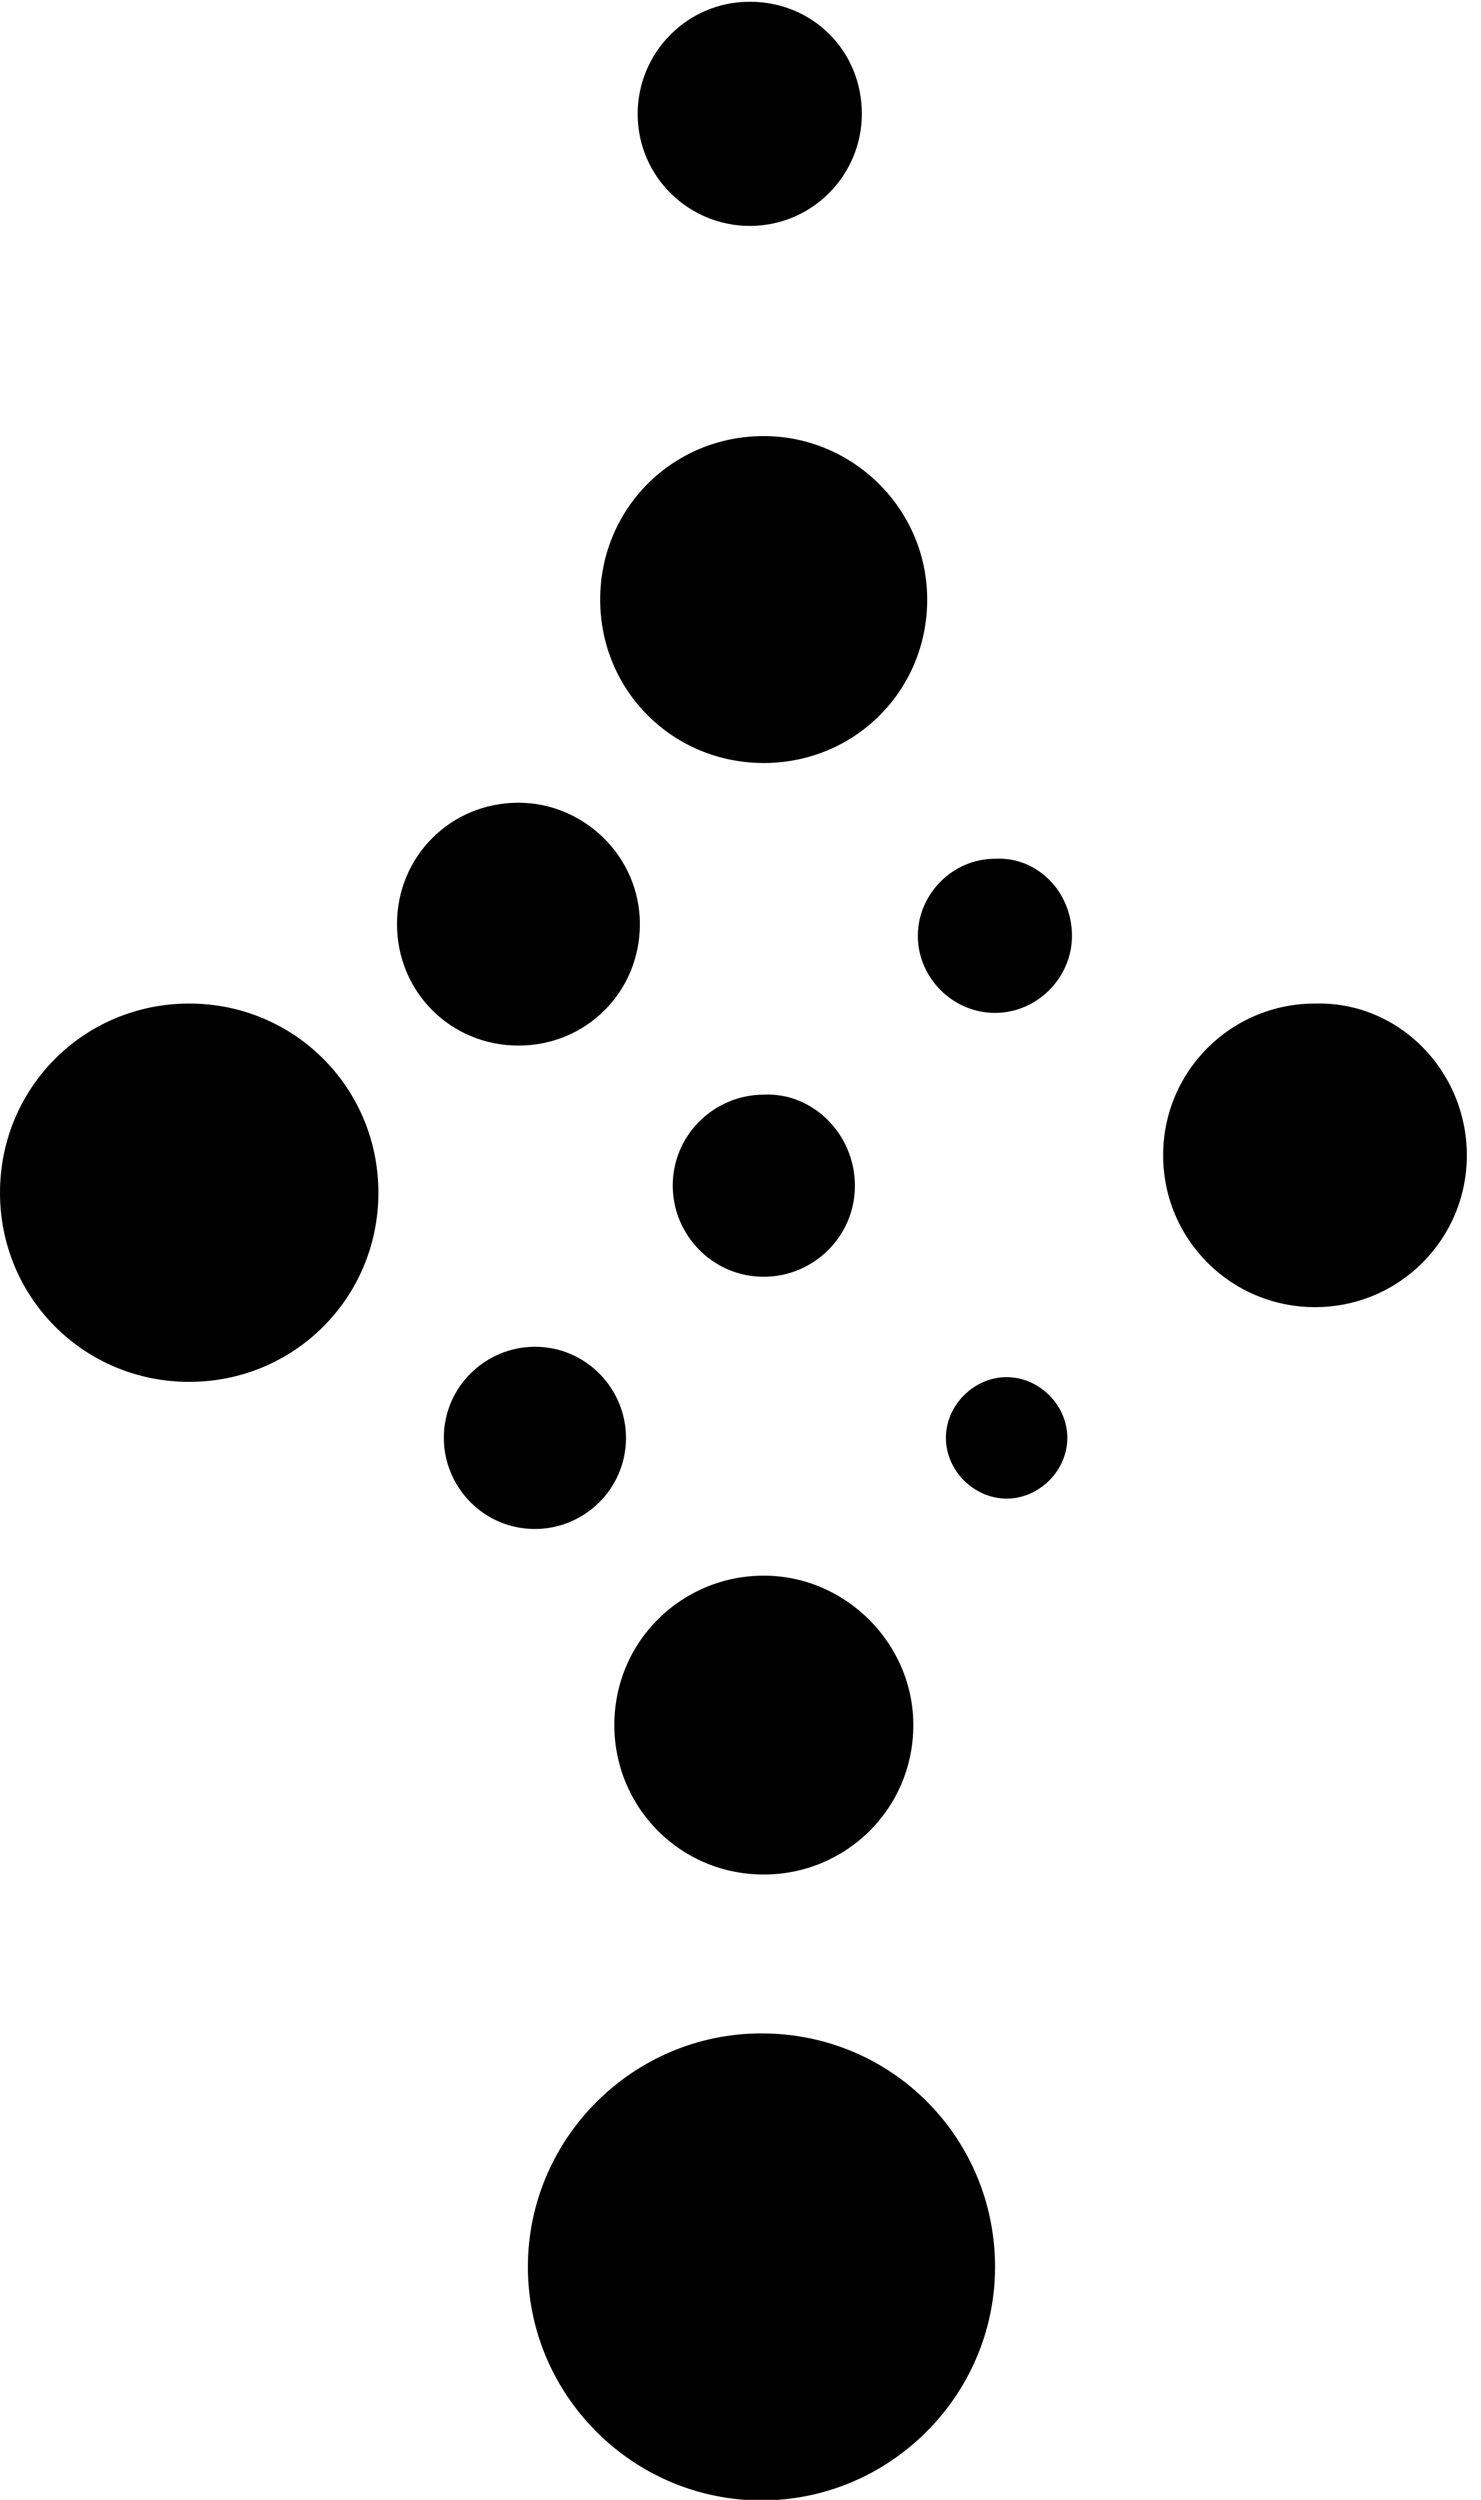
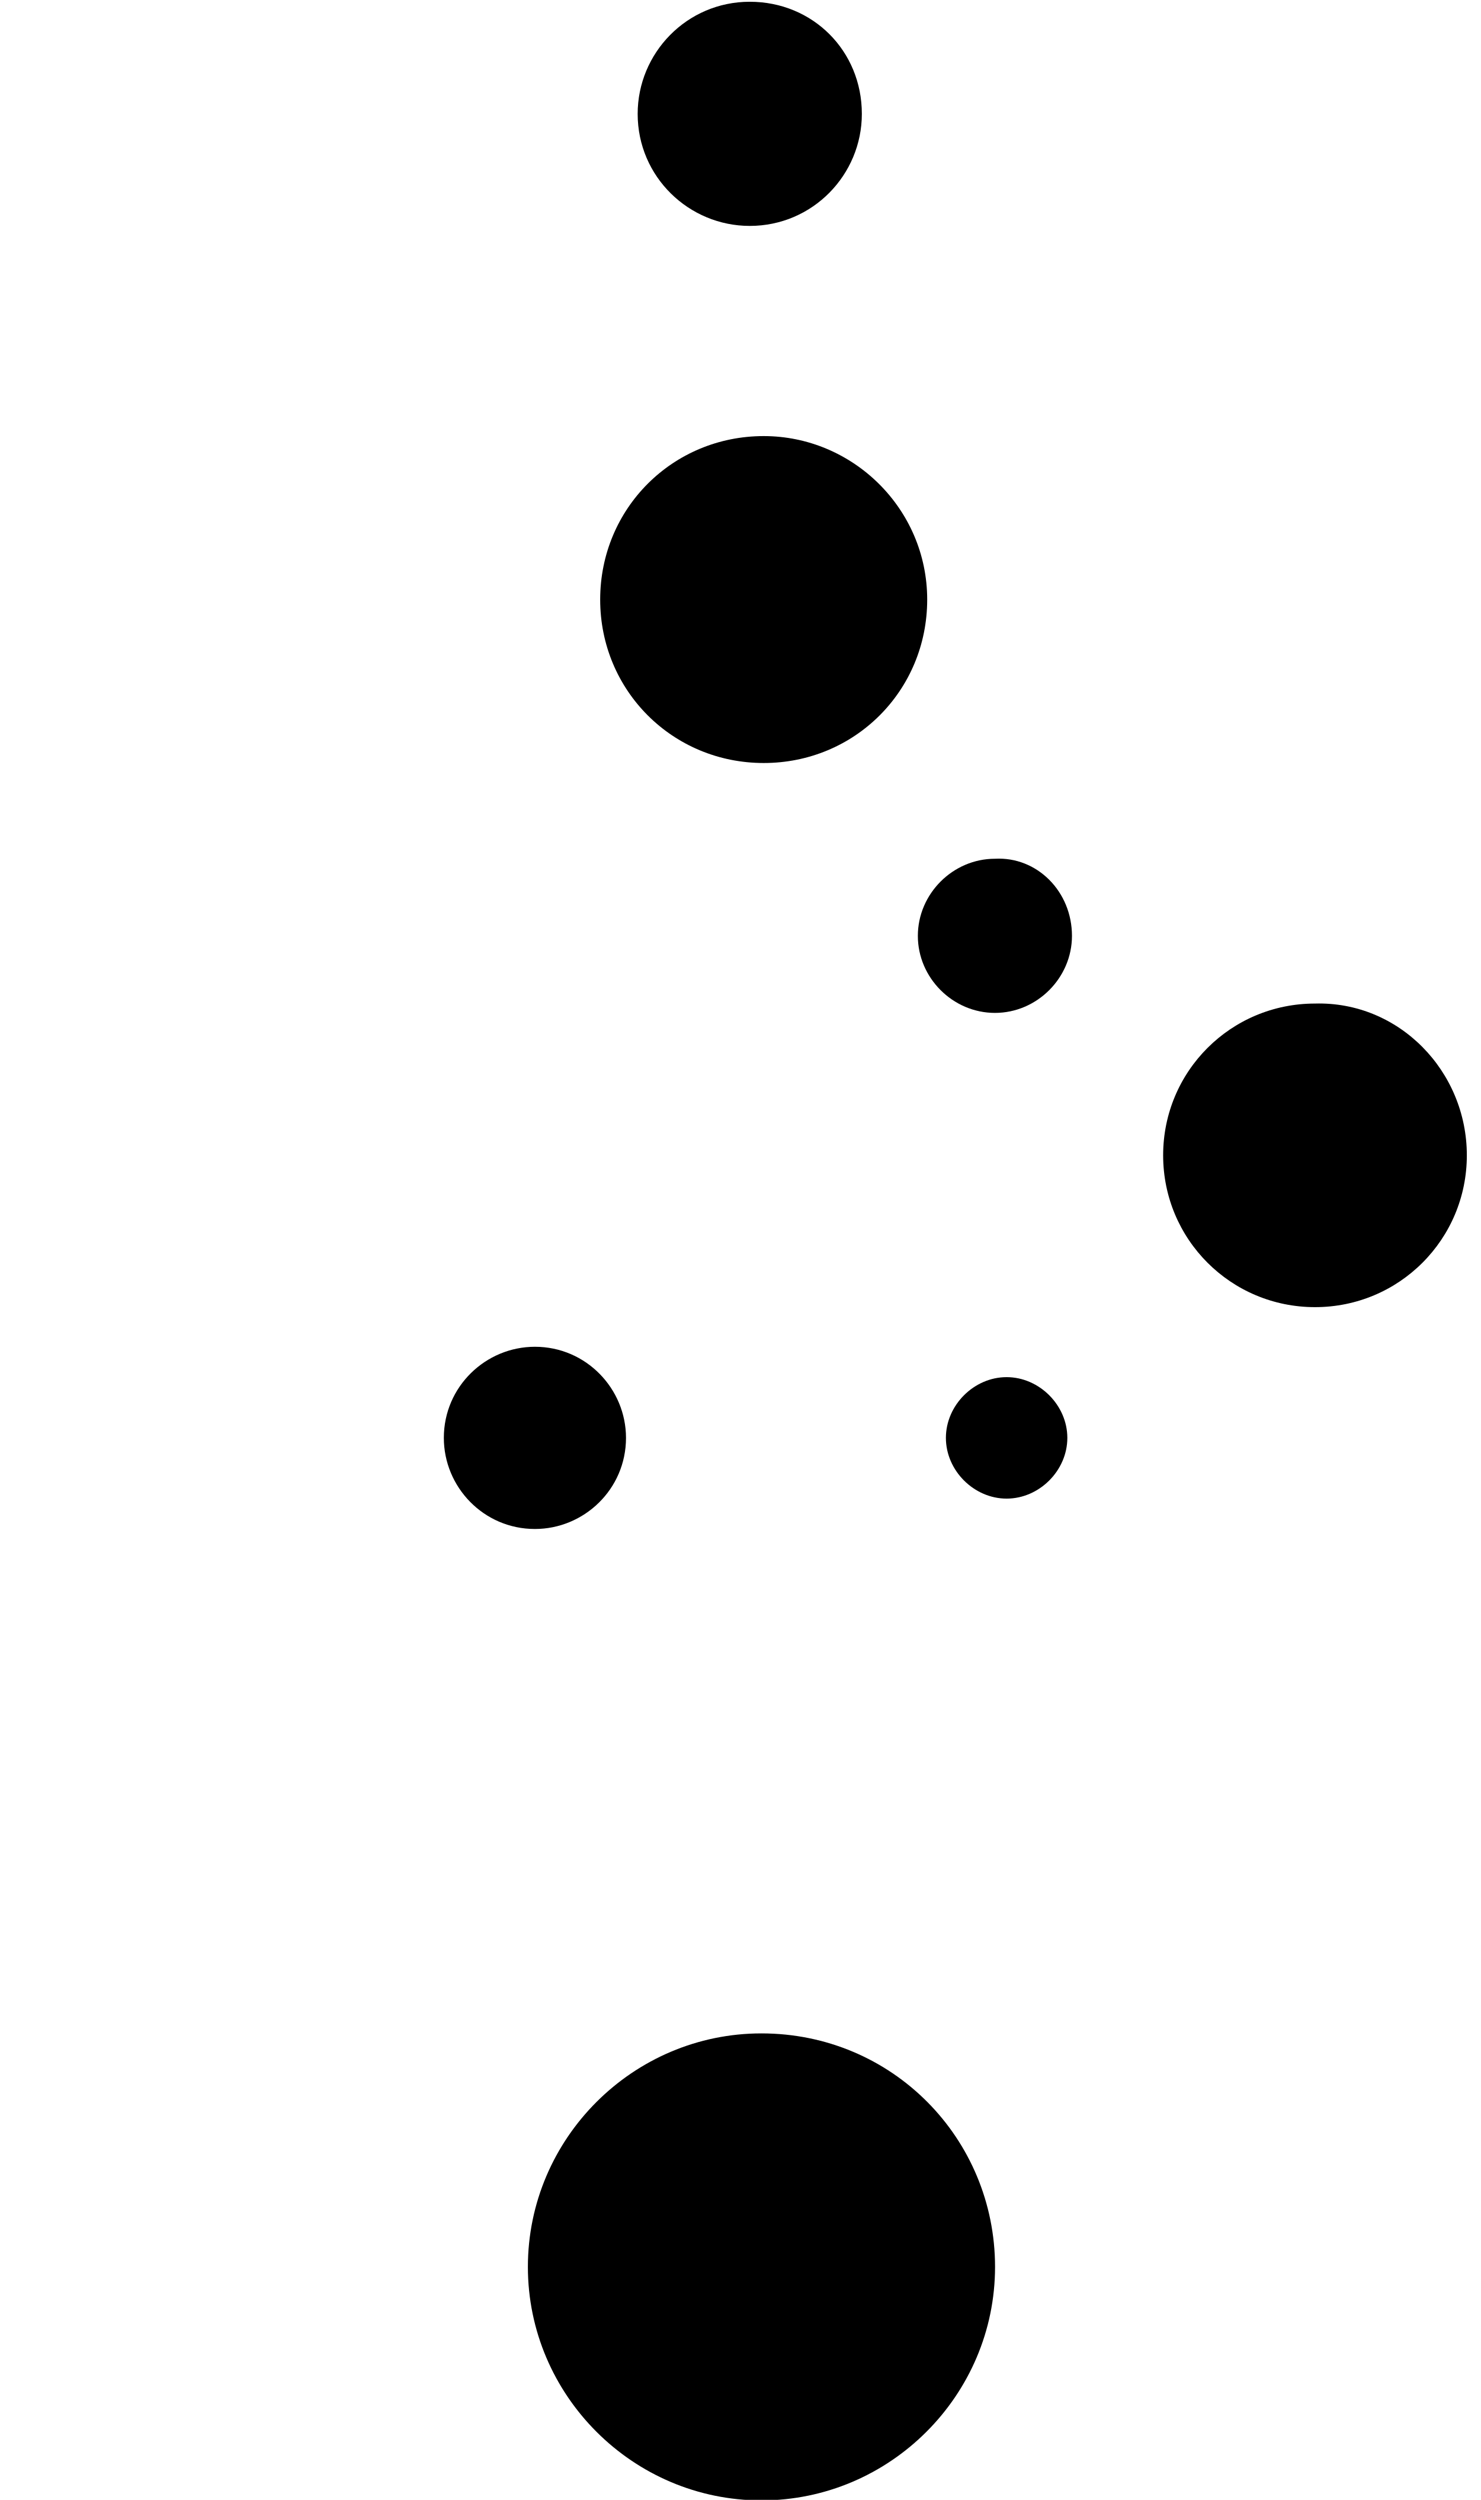
<svg xmlns="http://www.w3.org/2000/svg" width="16" height="27" viewBox="0 0 16 27" fill="none">
  <path d="M15.847 12.478C15.847 13.386 15.115 14.118 14.207 14.118C13.298 14.118 12.566 13.386 12.566 12.478C12.566 11.57 13.298 10.839 14.207 10.839C15.115 10.814 15.847 11.57 15.847 12.478" fill="black" />
-   <path d="M6.913 9.981C6.913 10.713 6.333 11.293 5.601 11.293C4.869 11.293 4.289 10.713 4.289 9.981C4.289 9.25 4.869 8.67 5.601 8.67C6.308 8.67 6.913 9.25 6.913 9.981" fill="black" />
  <path d="M11.531 15.53C11.531 15.883 11.228 16.186 10.875 16.186C10.522 16.186 10.219 15.883 10.219 15.53C10.219 15.177 10.522 14.874 10.875 14.874C11.228 14.874 11.531 15.177 11.531 15.53" fill="black" />
  <path d="M6.763 15.53C6.763 16.085 6.309 16.514 5.779 16.514C5.224 16.514 4.795 16.06 4.795 15.53C4.795 14.975 5.249 14.546 5.779 14.546C6.334 14.546 6.763 15.001 6.763 15.53" fill="black" />
  <path d="M11.581 10.108C11.581 10.562 11.203 10.94 10.749 10.94C10.294 10.94 9.916 10.562 9.916 10.108C9.916 9.654 10.294 9.275 10.749 9.275C11.203 9.25 11.581 9.628 11.581 10.108" fill="black" />
-   <path d="M4.088 12.882C4.088 14.017 3.179 14.925 2.044 14.925C0.908 14.925 0 14.017 0 12.882C0 11.747 0.908 10.839 2.044 10.839C3.179 10.839 4.088 11.747 4.088 12.882" fill="black" />
  <path d="M8.1 0.019C7.419 0.019 6.889 0.574 6.889 1.23C6.889 1.911 7.444 2.44 8.1 2.44C8.781 2.44 9.311 1.886 9.311 1.23C9.311 0.549 8.781 0.019 8.1 0.019" fill="black" />
  <path d="M10.017 6.476C10.017 7.459 9.235 8.241 8.251 8.241C7.267 8.241 6.484 7.459 6.484 6.476C6.484 5.492 7.267 4.71 8.251 4.71C9.21 4.71 10.017 5.492 10.017 6.476" fill="black" />
  <path d="M8.226 21.962C6.839 21.962 5.703 23.096 5.703 24.484C5.703 25.871 6.839 27.006 8.226 27.006C9.614 27.006 10.75 25.871 10.75 24.484C10.75 23.096 9.64 21.962 8.226 21.962" fill="black" />
-   <path d="M9.236 12.806C9.236 13.361 8.782 13.79 8.252 13.79C7.697 13.79 7.268 13.336 7.268 12.806C7.268 12.251 7.722 11.823 8.252 11.823C8.782 11.797 9.236 12.251 9.236 12.806" fill="black" />
-   <path d="M9.867 18.632C9.867 19.54 9.135 20.246 8.252 20.246C7.343 20.246 6.637 19.515 6.637 18.632C6.637 17.724 7.368 17.018 8.252 17.018C9.135 17.018 9.867 17.75 9.867 18.632" fill="black" />
</svg>